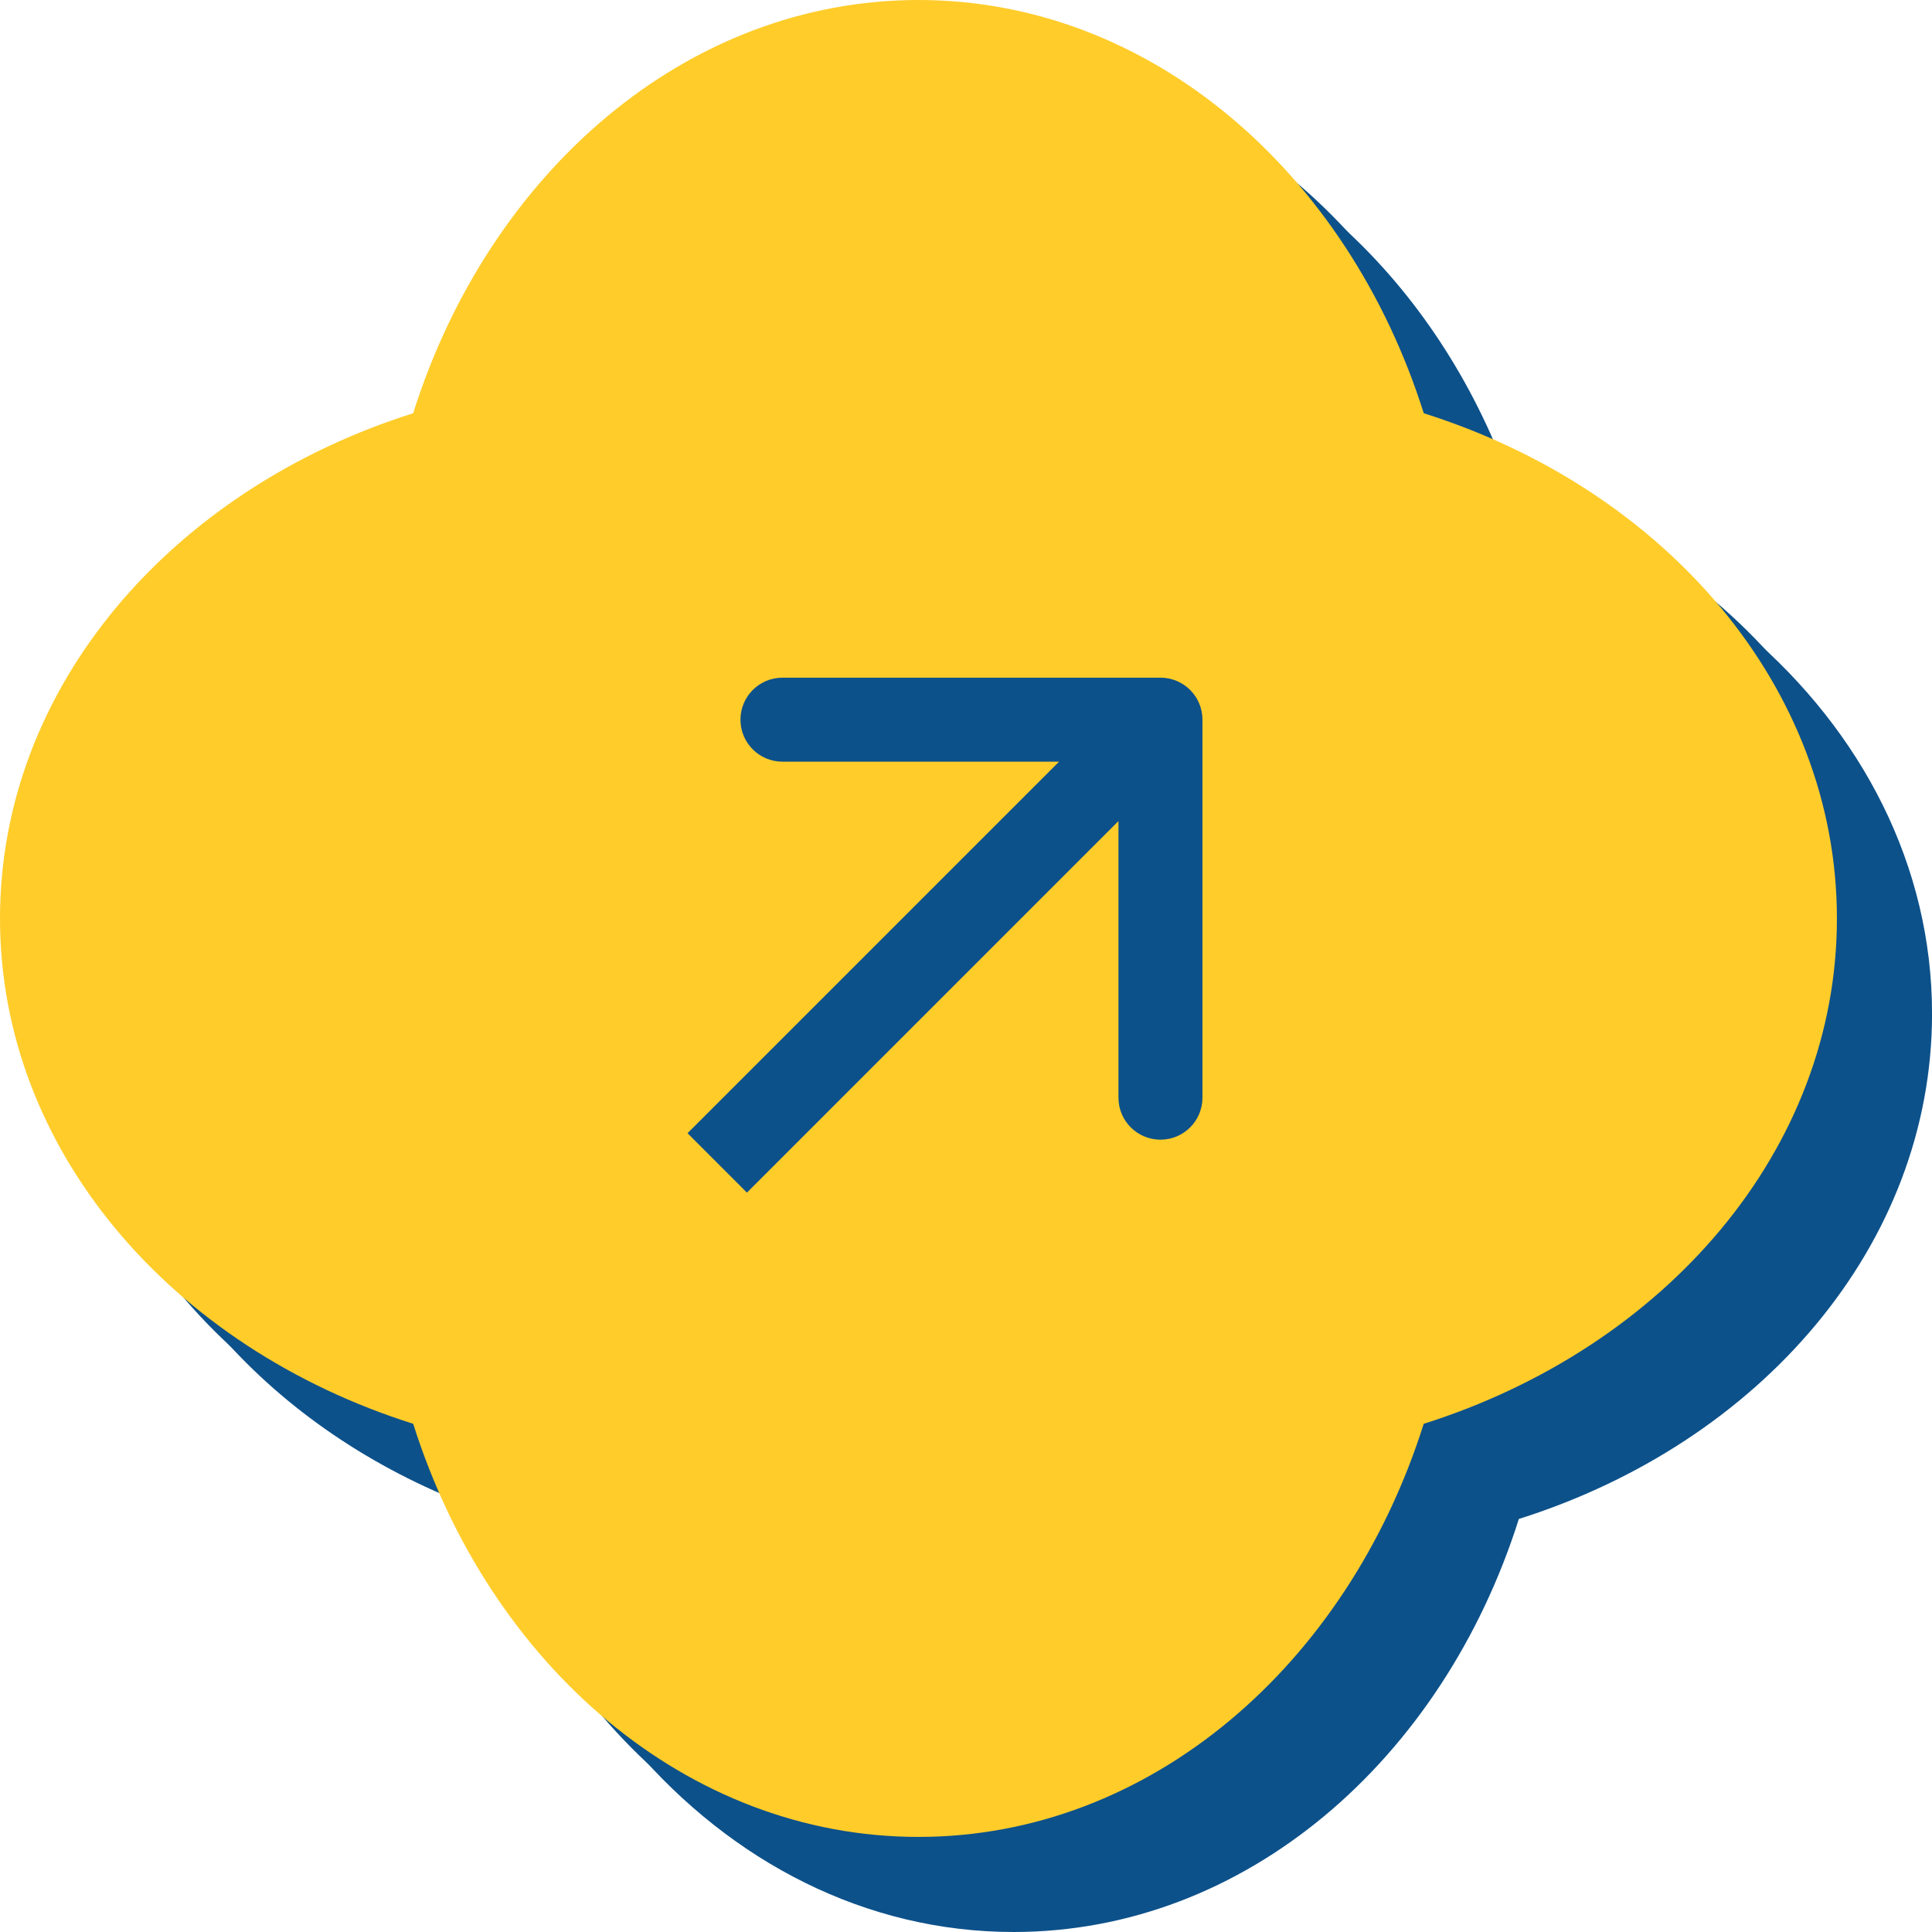
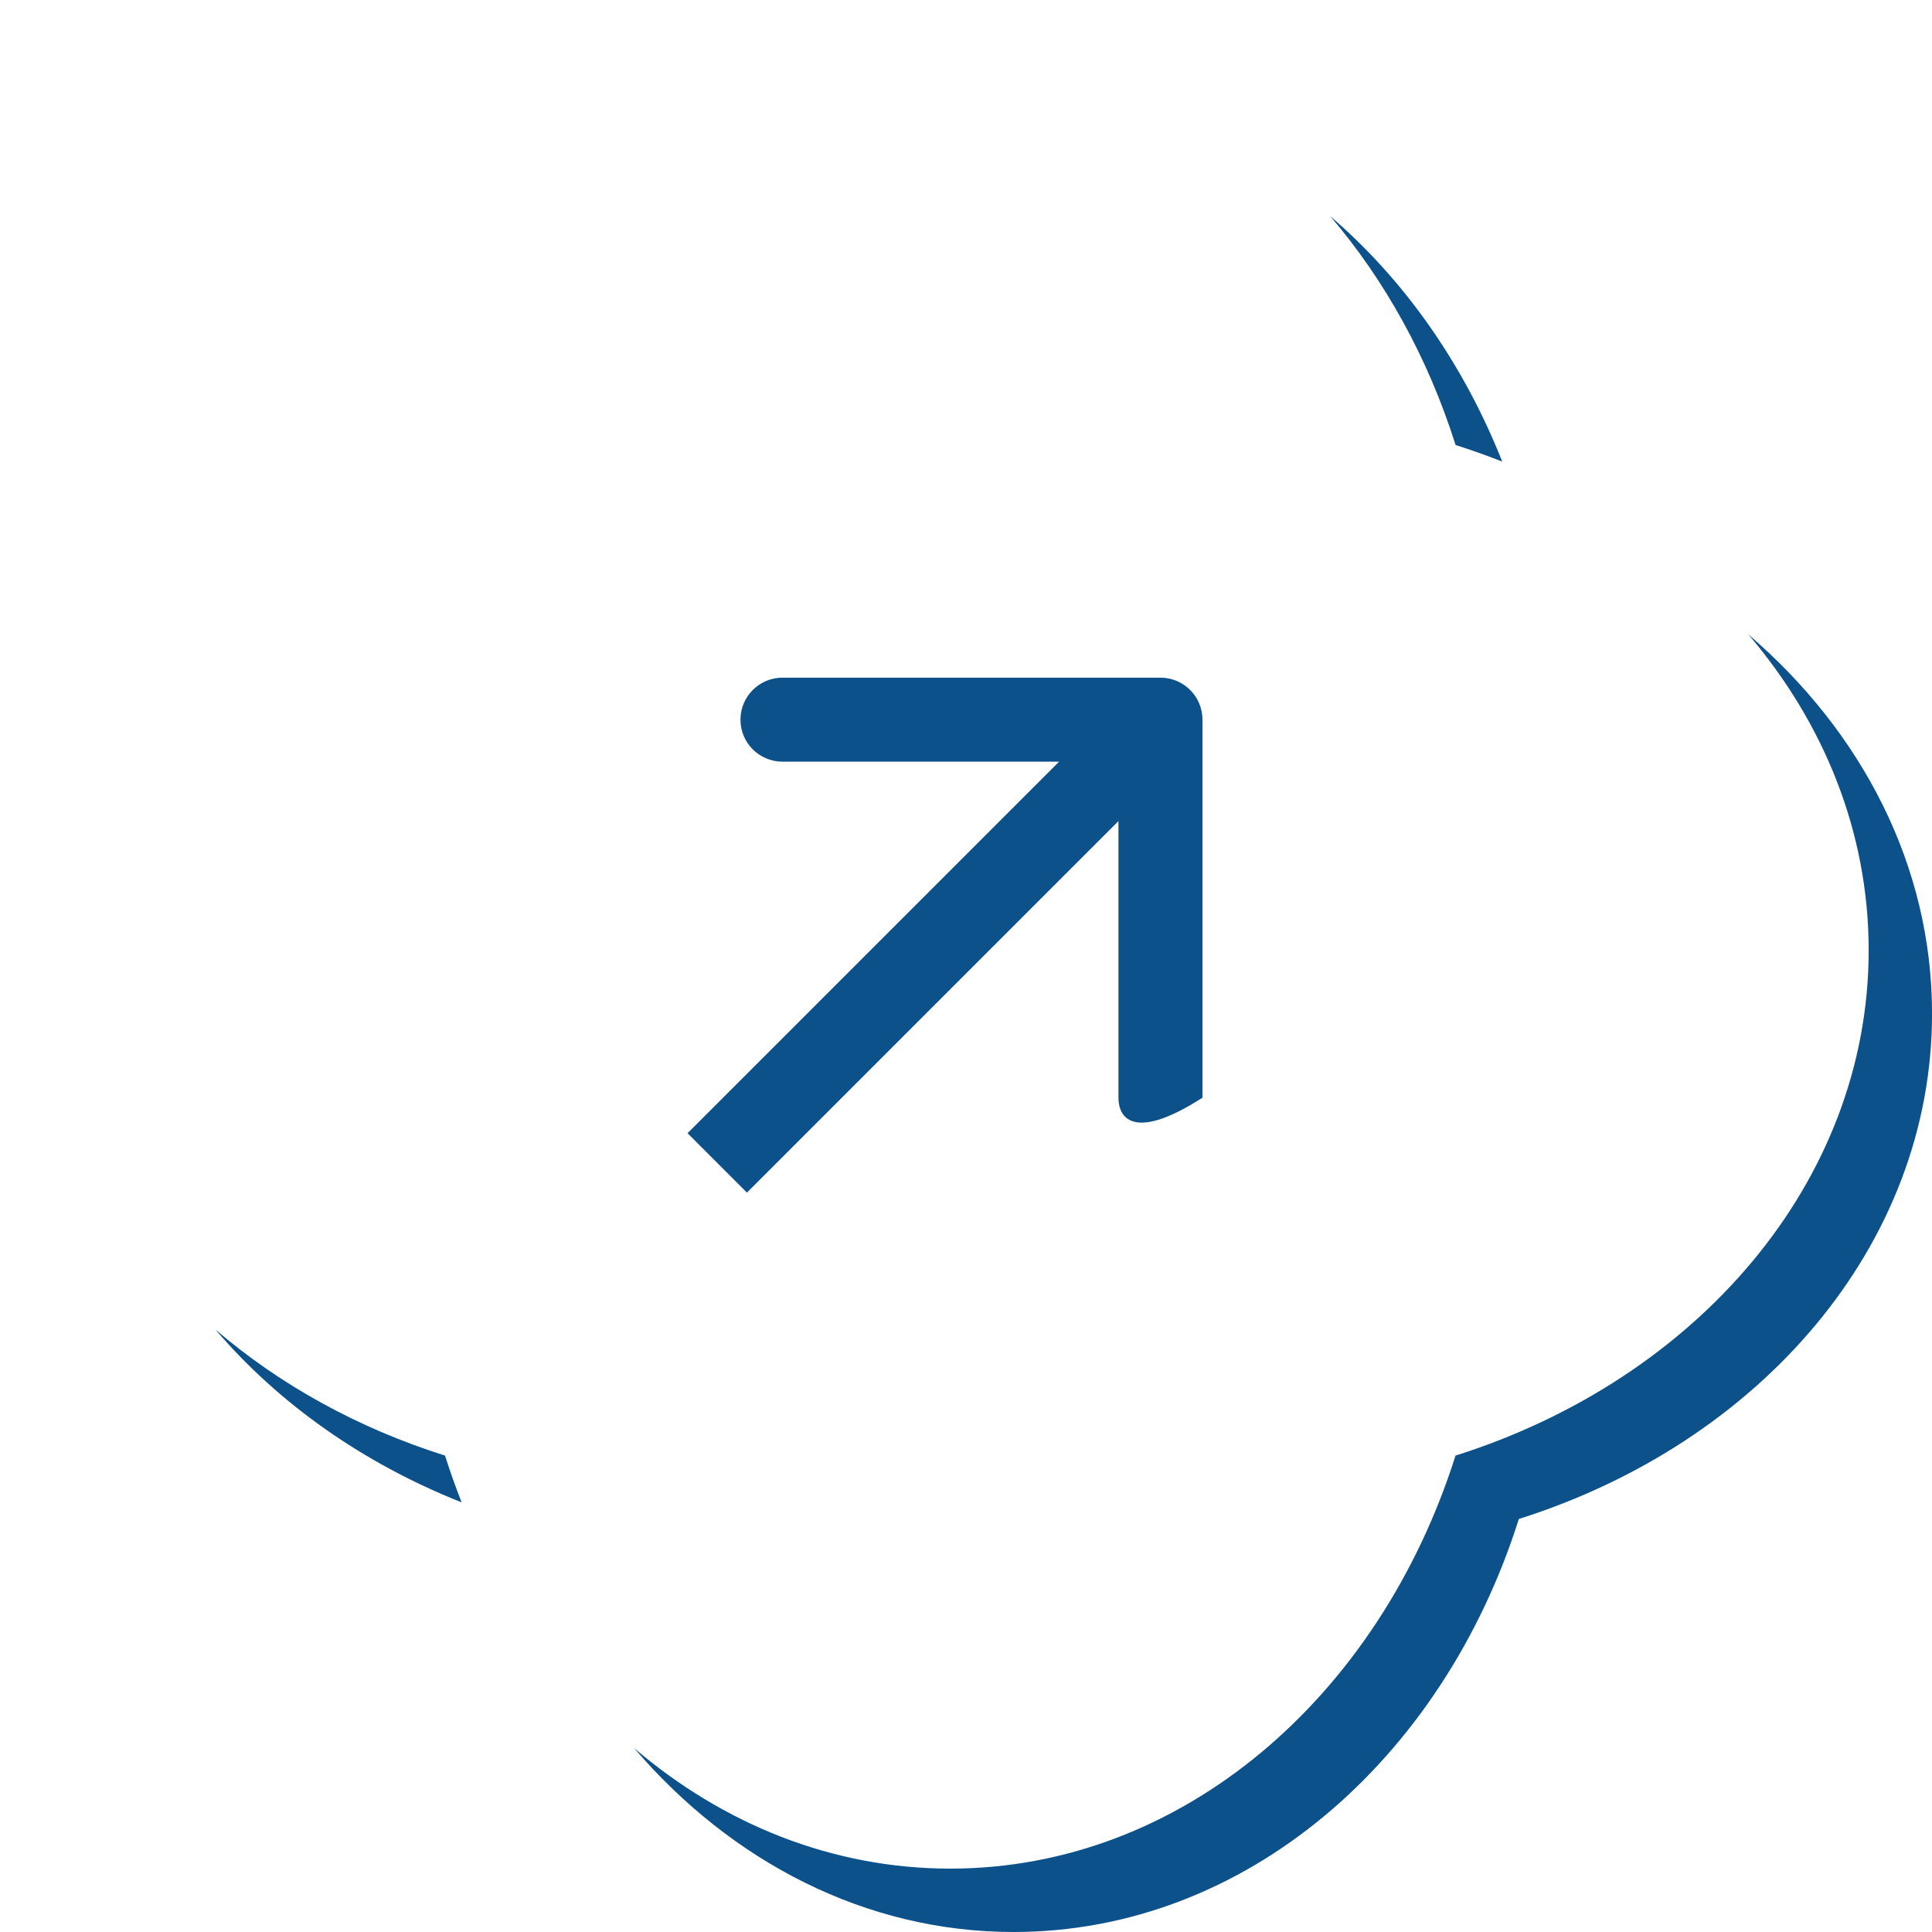
<svg xmlns="http://www.w3.org/2000/svg" width="46" height="46" viewBox="0 0 46 46" fill="none">
-   <path fill-rule="evenodd" clip-rule="evenodd" d="M11.347 35.408C5.601 33.593 1.508 28.891 1.508 23.377C1.508 17.863 5.6 13.162 11.344 11.346C13.159 5.6 17.861 1.506 23.376 1.506C28.891 1.506 33.593 5.6 35.408 11.347C41.152 13.162 45.243 17.863 45.243 23.377C45.243 28.891 41.15 33.593 35.405 35.408C33.589 41.15 28.888 45.241 23.376 45.241C17.864 45.241 13.163 41.15 11.347 35.408Z" fill="#0D518A" />
  <path fill-rule="evenodd" clip-rule="evenodd" d="M5.131 31.657C6.66 32.969 8.52 34.002 10.596 34.657C10.716 35.036 10.848 35.408 10.992 35.771C8.649 34.843 6.633 33.419 5.131 31.657ZM15.096 41.62C17.415 44.327 20.608 46 24.133 46C29.646 46 34.346 41.909 36.163 36.166C41.908 34.351 46.001 29.649 46.001 24.135C46.001 20.614 44.331 17.423 41.627 15.105C43.43 17.218 44.492 19.817 44.492 22.626C44.492 28.14 40.4 32.842 34.655 34.657C32.838 40.4 28.138 44.491 22.625 44.491C19.812 44.491 17.211 43.426 15.096 41.62ZM35.768 10.991C34.843 8.657 33.425 6.648 31.672 5.147C32.977 6.674 34.004 8.528 34.657 10.596C35.035 10.716 35.405 10.847 35.768 10.991Z" fill="#0D518A" />
-   <path fill-rule="evenodd" clip-rule="evenodd" d="M9.838 33.9C4.093 32.085 -5.24662e-07 27.383 0 21.869C5.24633e-07 16.355 4.092 11.654 9.837 9.839C11.652 4.093 16.354 0 21.868 0C27.382 0 32.084 4.093 33.899 9.839C39.643 11.654 43.736 16.356 43.736 21.869C43.736 27.383 39.643 32.084 33.898 33.9C32.083 39.644 27.381 43.736 21.868 43.736C16.355 43.736 11.654 39.644 9.838 33.9Z" fill="#FFCC2A" />
-   <path d="M27.63 16.135C28.183 16.135 28.63 16.583 28.63 17.135L28.63 26.135C28.63 26.688 28.183 27.135 27.63 27.135C27.078 27.135 26.63 26.688 26.63 26.135L26.63 18.135L18.63 18.135C18.078 18.135 17.63 17.688 17.63 17.135C17.63 16.583 18.078 16.135 18.63 16.135L27.63 16.135ZM16.37 26.981L26.923 16.428L28.337 17.842L17.784 28.396L16.37 26.981Z" fill="#0D518A" />
+   <path d="M27.63 16.135C28.183 16.135 28.63 16.583 28.63 17.135L28.63 26.135C27.078 27.135 26.63 26.688 26.63 26.135L26.63 18.135L18.63 18.135C18.078 18.135 17.63 17.688 17.63 17.135C17.63 16.583 18.078 16.135 18.63 16.135L27.63 16.135ZM16.37 26.981L26.923 16.428L28.337 17.842L17.784 28.396L16.37 26.981Z" fill="#0D518A" />
</svg>